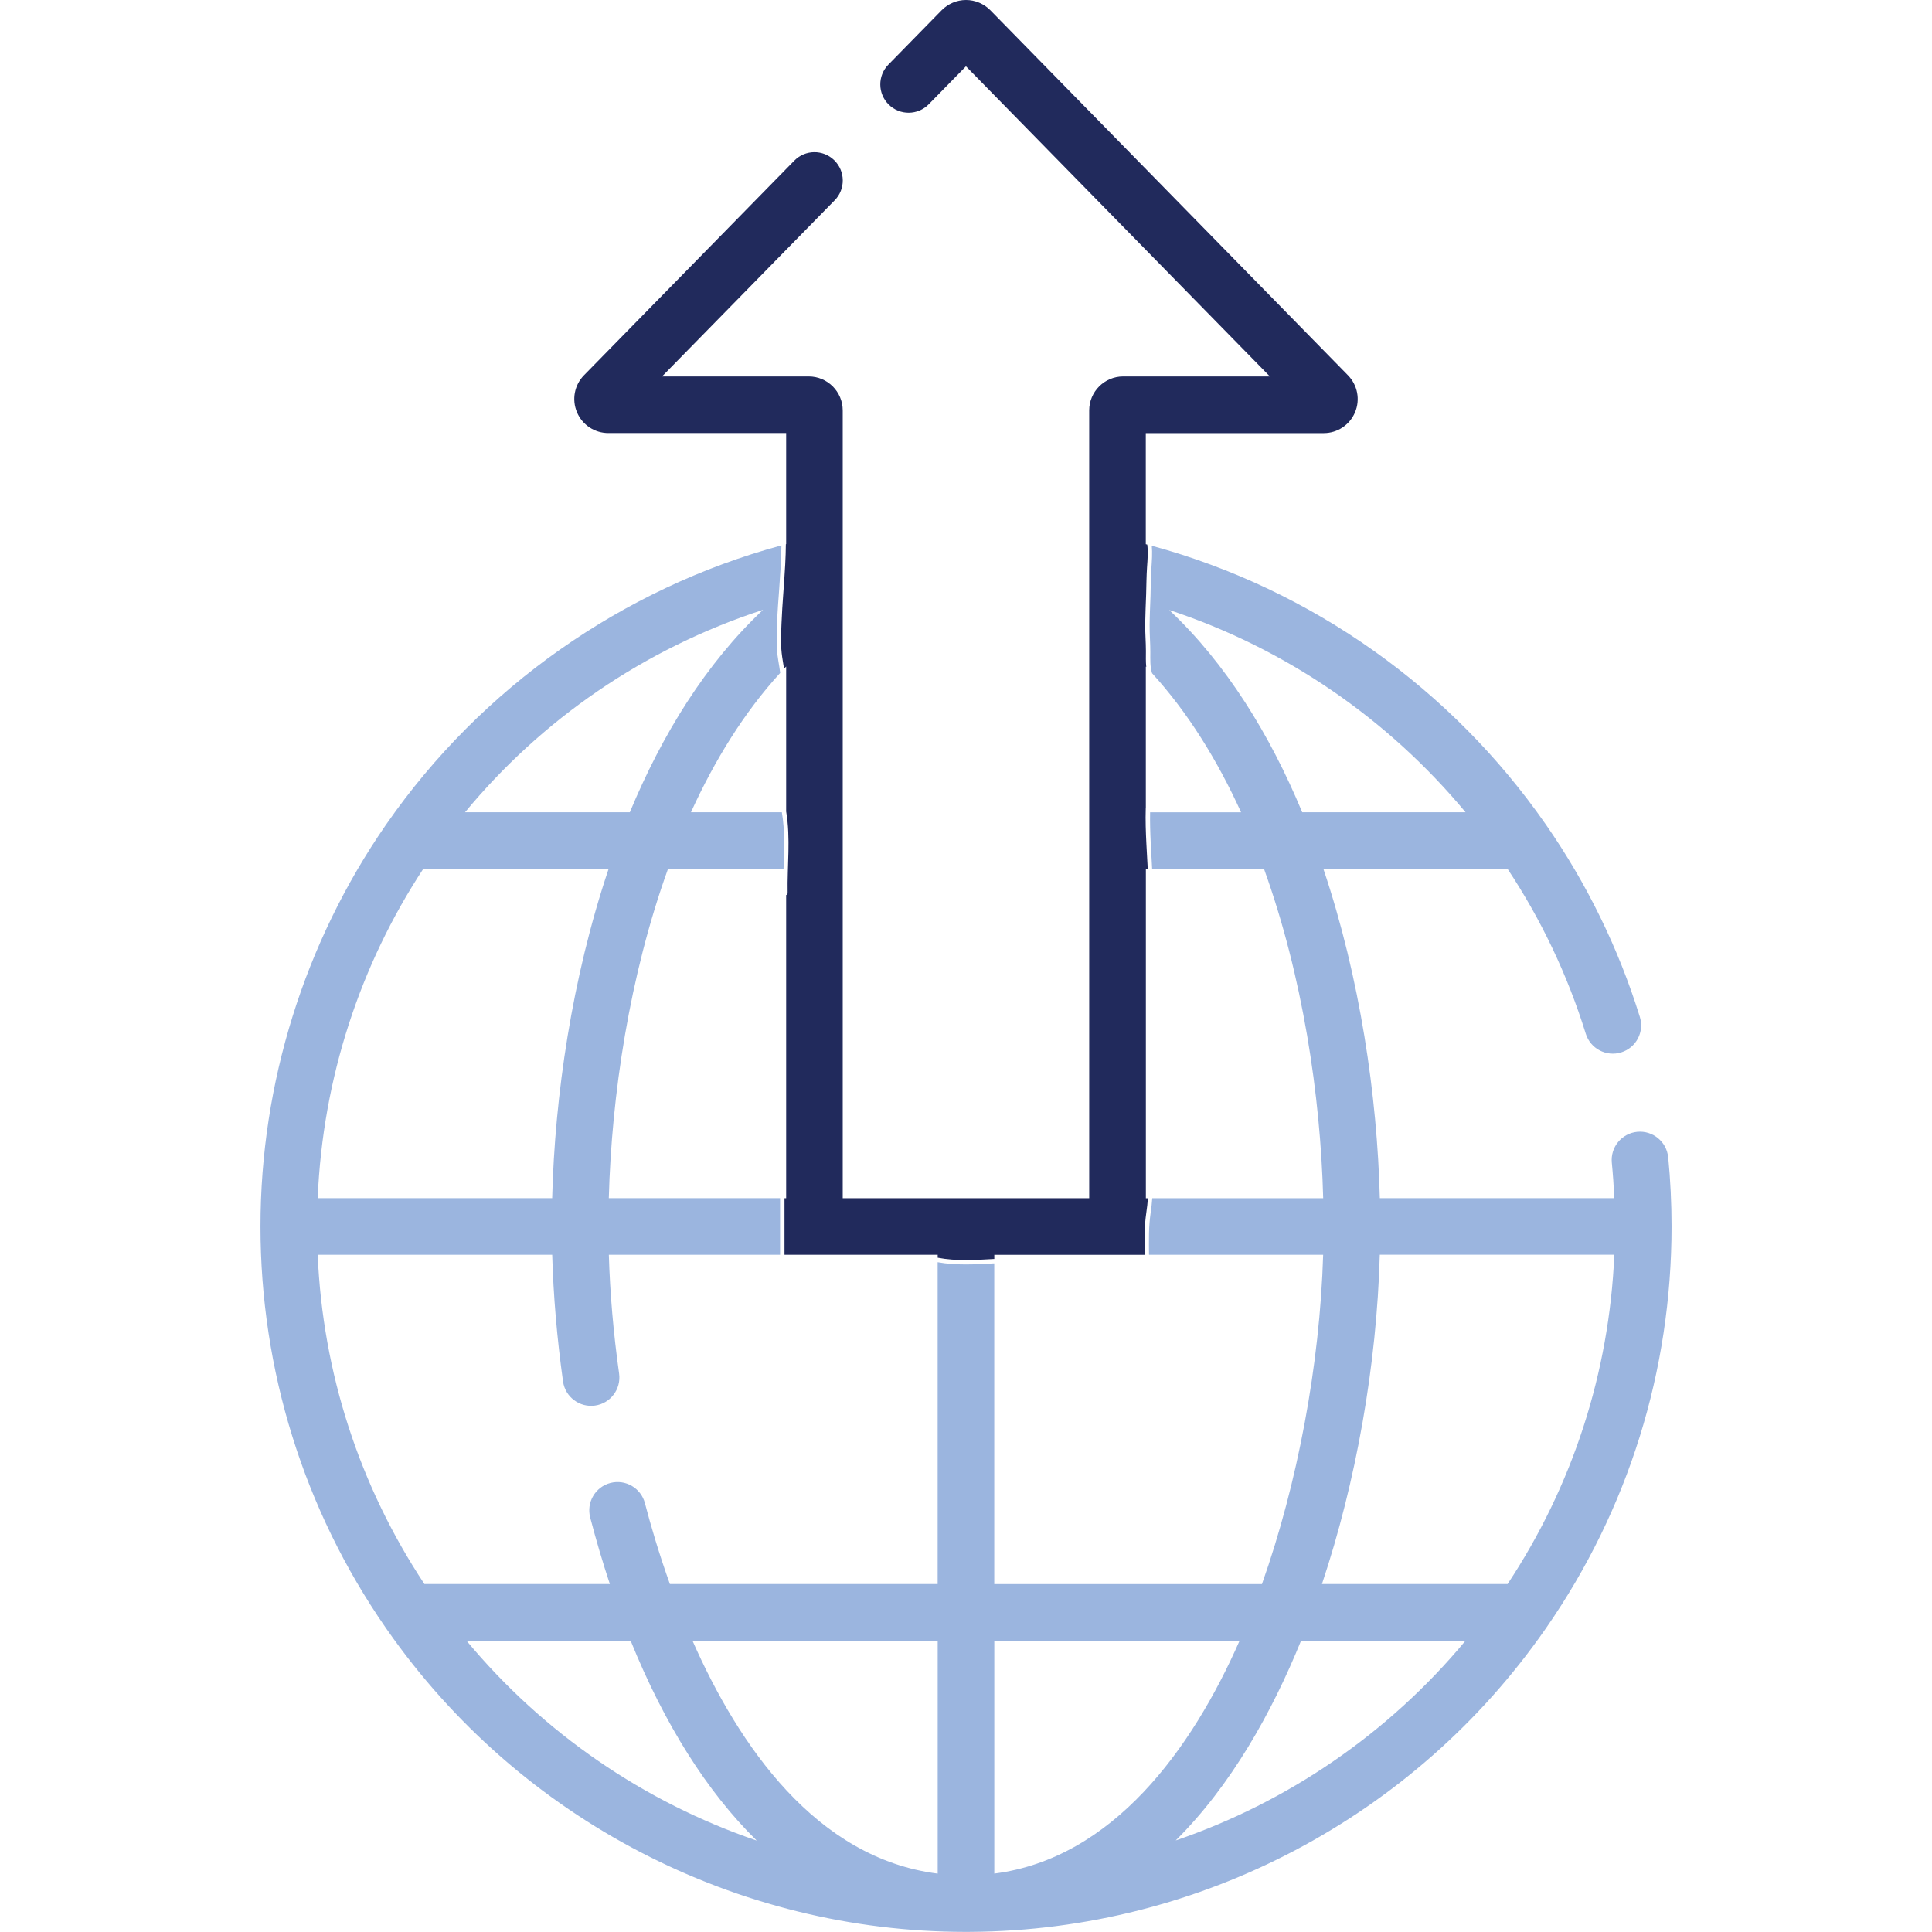
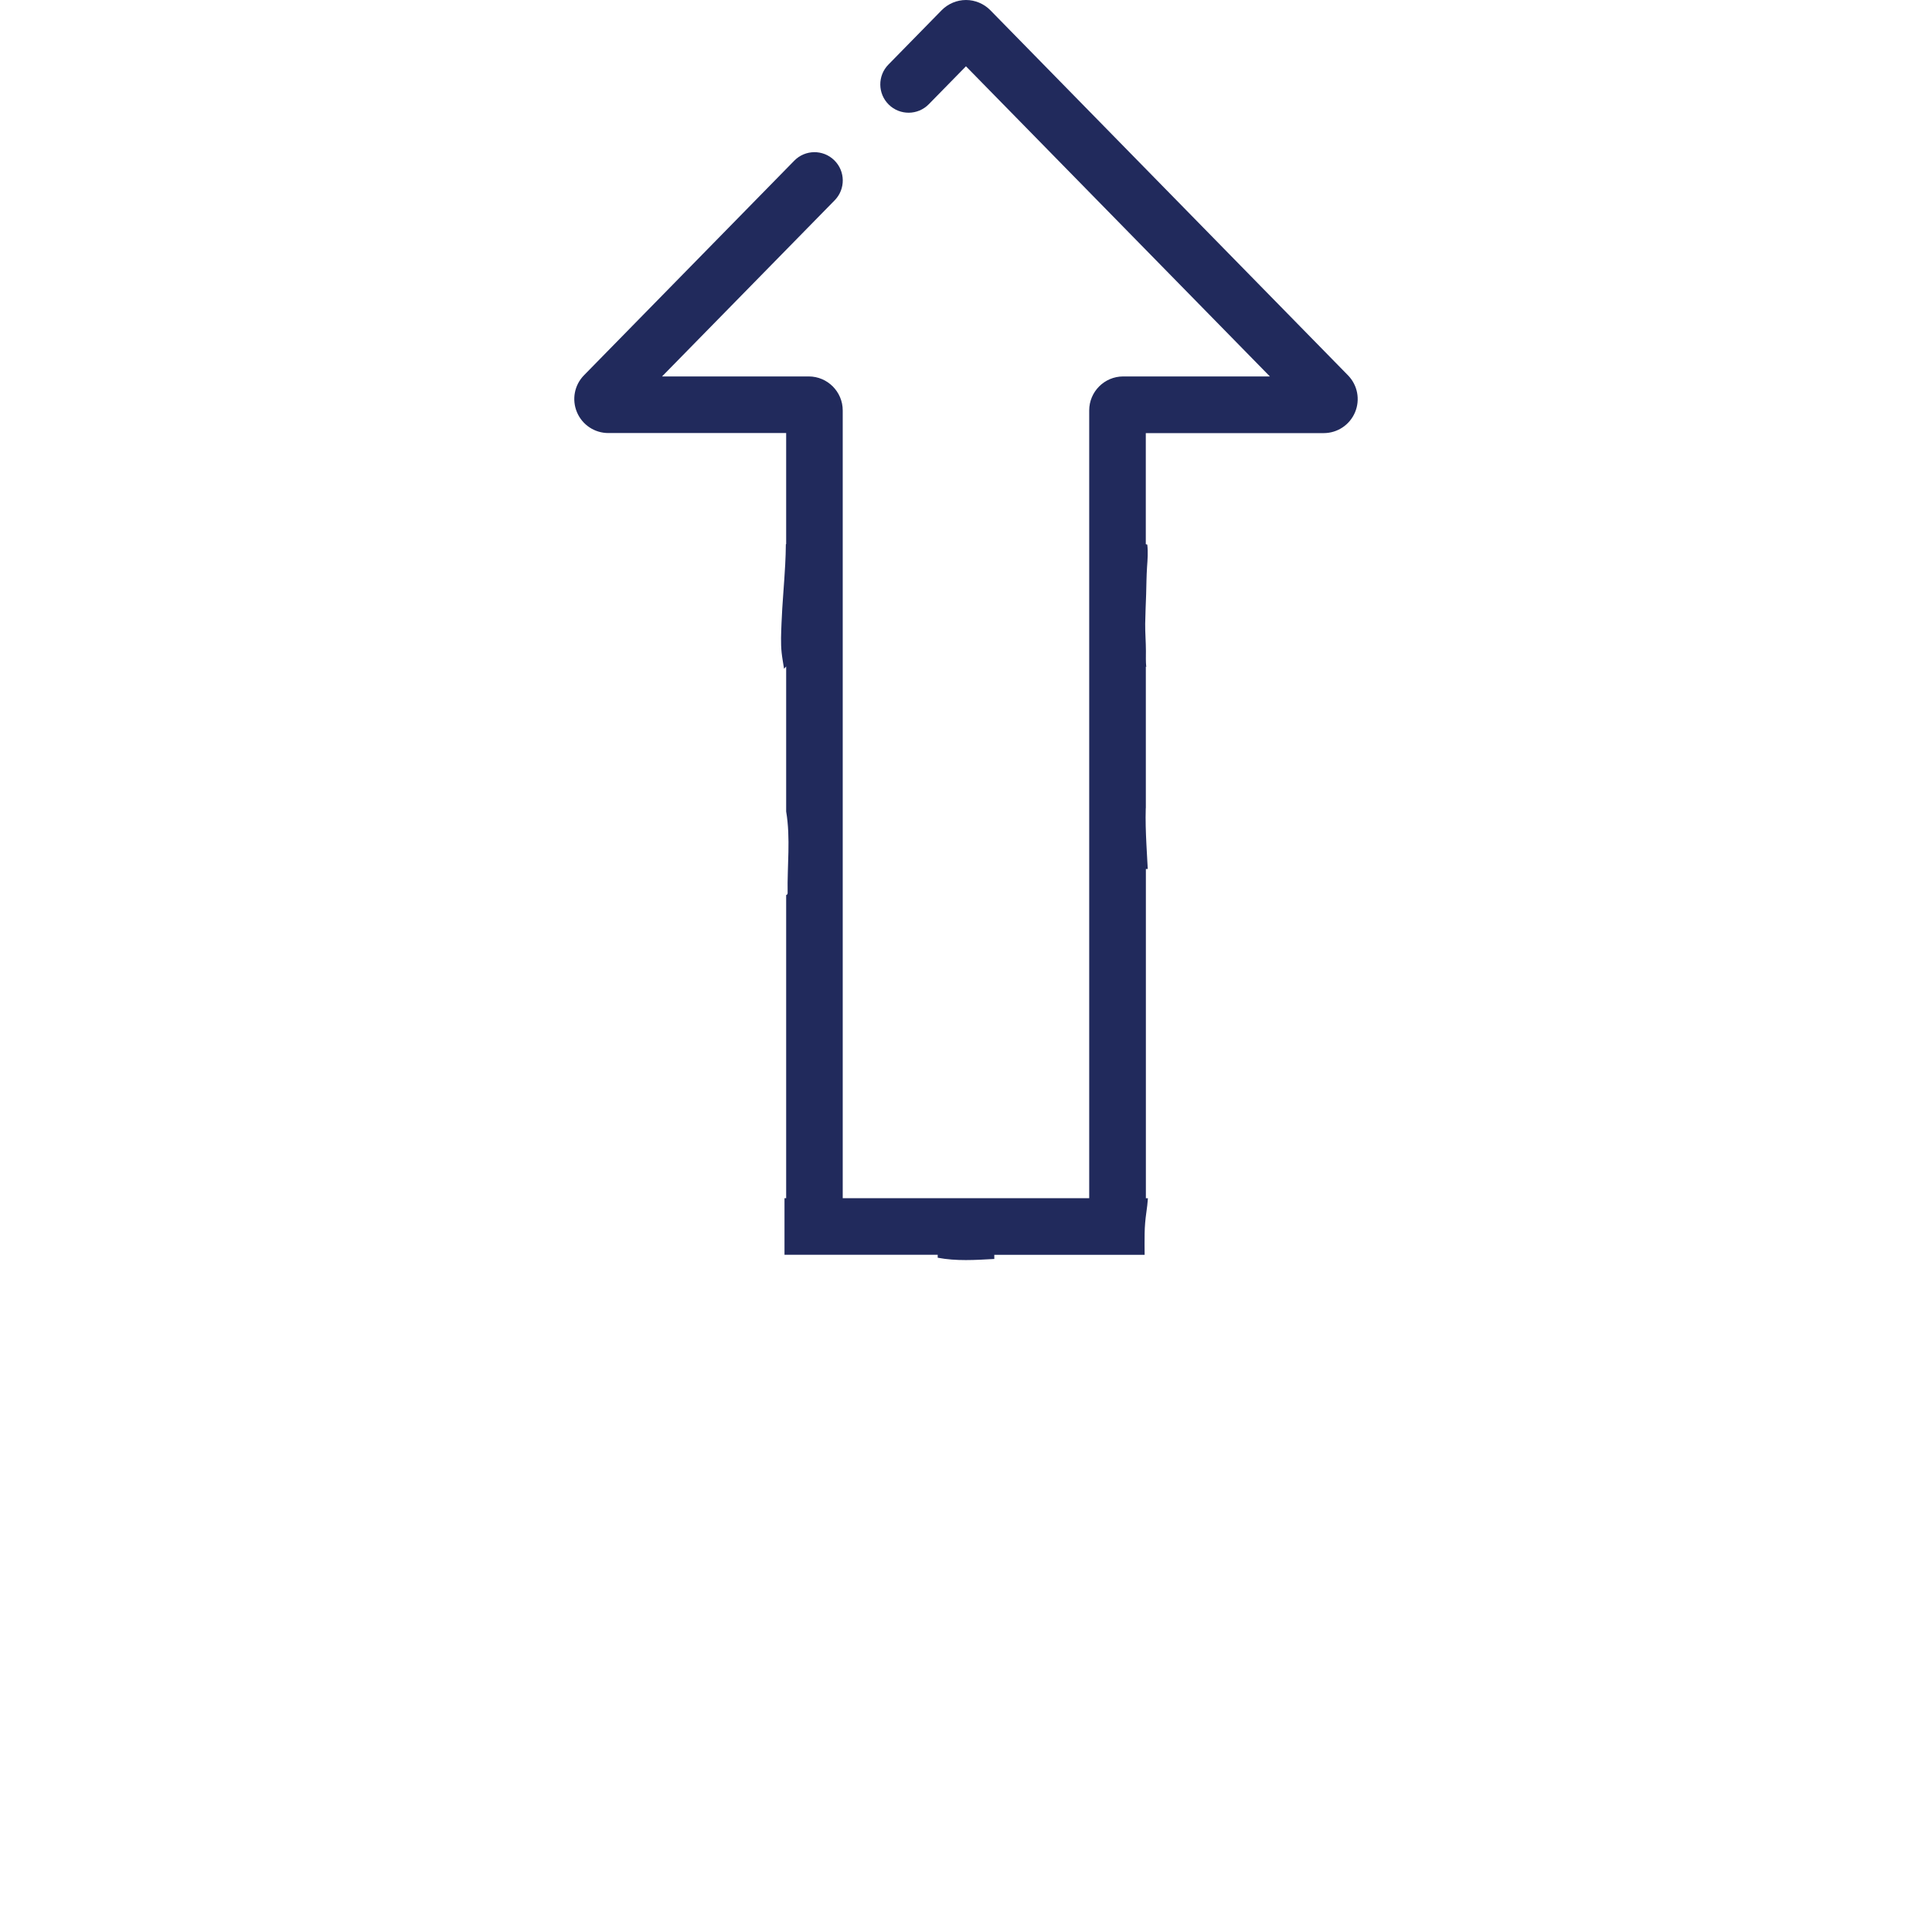
<svg xmlns="http://www.w3.org/2000/svg" id="layer" viewBox="0 0 512 512">
  <defs>
    <style>.cls-1{fill:#212a5c;}.cls-2{fill:#9bb5df;}</style>
  </defs>
  <path class="cls-1" d="M161.2,114.76h47.14v29.44s-.05.02-.08.02c-.02,1.78-.07,3.57-.17,5.35-.27,5.2-.78,10.38-.98,15.58-.1,2.58-.24,5.23.03,7.8.15,1.44.43,2.85.64,4.28.19-.2.37-.4.56-.6v38.42c1.21,7.14.25,14.41.39,21.61,0,.3-.17.47-.39.54v80.33h-.44v15h40.6v.78c4.91.94,9.98.61,15,.33v-1.1h39.84c-.02-1.91-.03-3.81,0-5.72.03-1.85.19-3.66.45-5.49.18-1.26.34-2.52.42-3.78h-.54v-87.26h.5c-.05-.64-.07-1.29-.11-1.94-.09-1.54-.17-3.09-.25-4.63-.16-3.18-.27-6.35-.17-9.53,0-.03.02-.06.02-.09v-37.45s.08.08.11.12c-.15-1.42-.09-2.88-.09-4.27,0-2.41-.22-4.81-.19-7.22.03-2.59.17-5.19.25-7.78.07-2.41.08-4.81.24-7.22.14-1.97.3-3.99.06-5.96-.13-.03-.26-.07-.39-.11v-29.43h47.14c3.64,0,6.9-2.17,8.31-5.52,1.41-3.35.67-7.2-1.87-9.8L262.44,2.7C260.75.99,258.41,0,256,0s-4.75.99-6.44,2.7l-14.13,14.42c-2.9,2.96-2.85,7.71.11,10.61,2.96,2.9,7.71,2.85,10.6-.11l9.85-10.05,80.54,82.19h-38.87c-4.97,0-9.01,4.04-9.01,9.01v208.76h-65.32V108.77c0-4.97-4.04-9.01-9.01-9.01h-38.87l45.75-46.68c2.9-2.96,2.85-7.71-.11-10.61-2.96-2.9-7.71-2.85-10.6.11l-55.72,56.86c-2.55,2.6-3.28,6.44-1.87,9.8,1.41,3.35,4.67,5.52,8.31,5.52Z" />
-   <path class="cls-2" d="M442.08,306.68c-.4-4.12-4.07-7.13-8.19-6.74-4.12.4-7.14,4.07-6.74,8.19.3,3.1.52,6.24.66,9.39h-62.14c-.7-27.06-5.22-58.32-14.96-87.26h48.81c8.84,13.35,15.87,28.03,20.73,43.69,1.24,3.98,5.46,6.16,9.39,4.94,3.96-1.23,6.17-5.43,4.94-9.39-5.7-18.36-14.15-35.48-24.84-50.89-.05-.08-.11-.16-.17-.24-24.8-35.63-61.64-62.11-104.33-73.74.18,2,.02,4.02-.11,6.02-.17,2.42-.15,4.84-.23,7.26-.09,2.59-.22,5.19-.24,7.78-.02,2.38.2,4.75.19,7.13,0,1.85-.11,3.8.46,5.59,9.52,10.44,17.31,23.06,23.59,36.86h-24.11c-.05,2.72.03,5.43.17,8.14.08,1.54.16,3.09.25,4.63.04.74.06,1.48.12,2.23h29.65c10.25,28.43,14.96,60.03,15.68,87.26h-45.3c-.07,1.23-.23,2.46-.4,3.69-.26,1.87-.43,3.7-.46,5.59-.03,1.91-.02,3.81,0,5.72h46.15c-.88,29.19-6.79,60.67-16.22,87.27h-70.94v-85c-5.02.27-10.08.59-15-.31v85.3h-70.96c-2.91-8.13-5.08-15.56-6.62-21.44-1.05-4.01-5.15-6.4-9.15-5.35-4.01,1.05-6.4,5.15-5.35,9.16,1.6,6.11,3.34,11.99,5.21,17.63h-49.14c-17.25-26.05-26.95-56-28.29-87.27h62.15c.31,10.87,1.27,22.13,2.87,33.58.58,4.13,4.4,6.96,8.47,6.39,4.1-.57,6.96-4.37,6.39-8.47-1.51-10.75-2.42-21.31-2.72-31.5h45.38v-15h-45.39c.73-27.23,5.44-58.83,15.69-87.26h30.62c.17-5.02.4-10.05-.45-15h-24.09c6.29-13.83,14.1-26.47,23.65-36.93-.25-2.12-.76-4.21-.86-6.34-.26-5.2.21-10.46.58-15.65.28-3.93.56-7.87.61-11.81-42.12,11.41-79.54,37.68-104.6,73.75-.1.13-.2.27-.29.41-21.47,31.08-33.17,68.34-33.17,106.32s11.46,75,33.15,106.3c.1.16.21.31.32.46,35.38,50.79,93.1,80.14,153.24,80.2.2,0,.33,0,.53,0,.39,0,.78,0,1.17-.01,60.58-.45,117.41-30.42,152.07-80.2.11-.15.22-.3.32-.46h0c21.69-31.31,33.15-68.06,33.15-106.31,0-6.12-.3-12.29-.89-18.34ZM202.21,161.61c-15.14,14.23-26.71,32.99-35.3,53.65h-43.67c20.23-24.49,47.33-43.34,78.97-53.65ZM112.17,230.26h49.12c-9.74,28.94-14.26,60.2-14.96,87.26h-62.14c1.35-32.01,11.35-61.94,27.98-87.26ZM123.62,434.79h43.5c9,22.24,20.3,40.08,33.41,52.98-29.77-10.17-56.49-28.4-76.91-52.98ZM248.5,496.53c-32.23-4.06-52.73-33.94-64.99-61.74h64.99v61.74ZM345.1,215.26c-8.58-20.64-20.14-39.38-35.25-53.61,30.92,10.19,58.08,28.97,78.54,53.61h-43.29ZM263.5,496.52v-61.73h65.01c-12.65,28.74-33.6,57.72-65.01,61.73ZM311.58,487.74c14.65-14.55,25.47-33.89,33.22-52.95h43.59c-20.39,24.55-47.07,42.78-76.8,52.95ZM399.52,419.79h-49.19c9.05-27.1,14.52-57.92,15.33-87.27h62.15c-1.34,31.26-11.04,61.22-28.29,87.27Z" />
</svg>